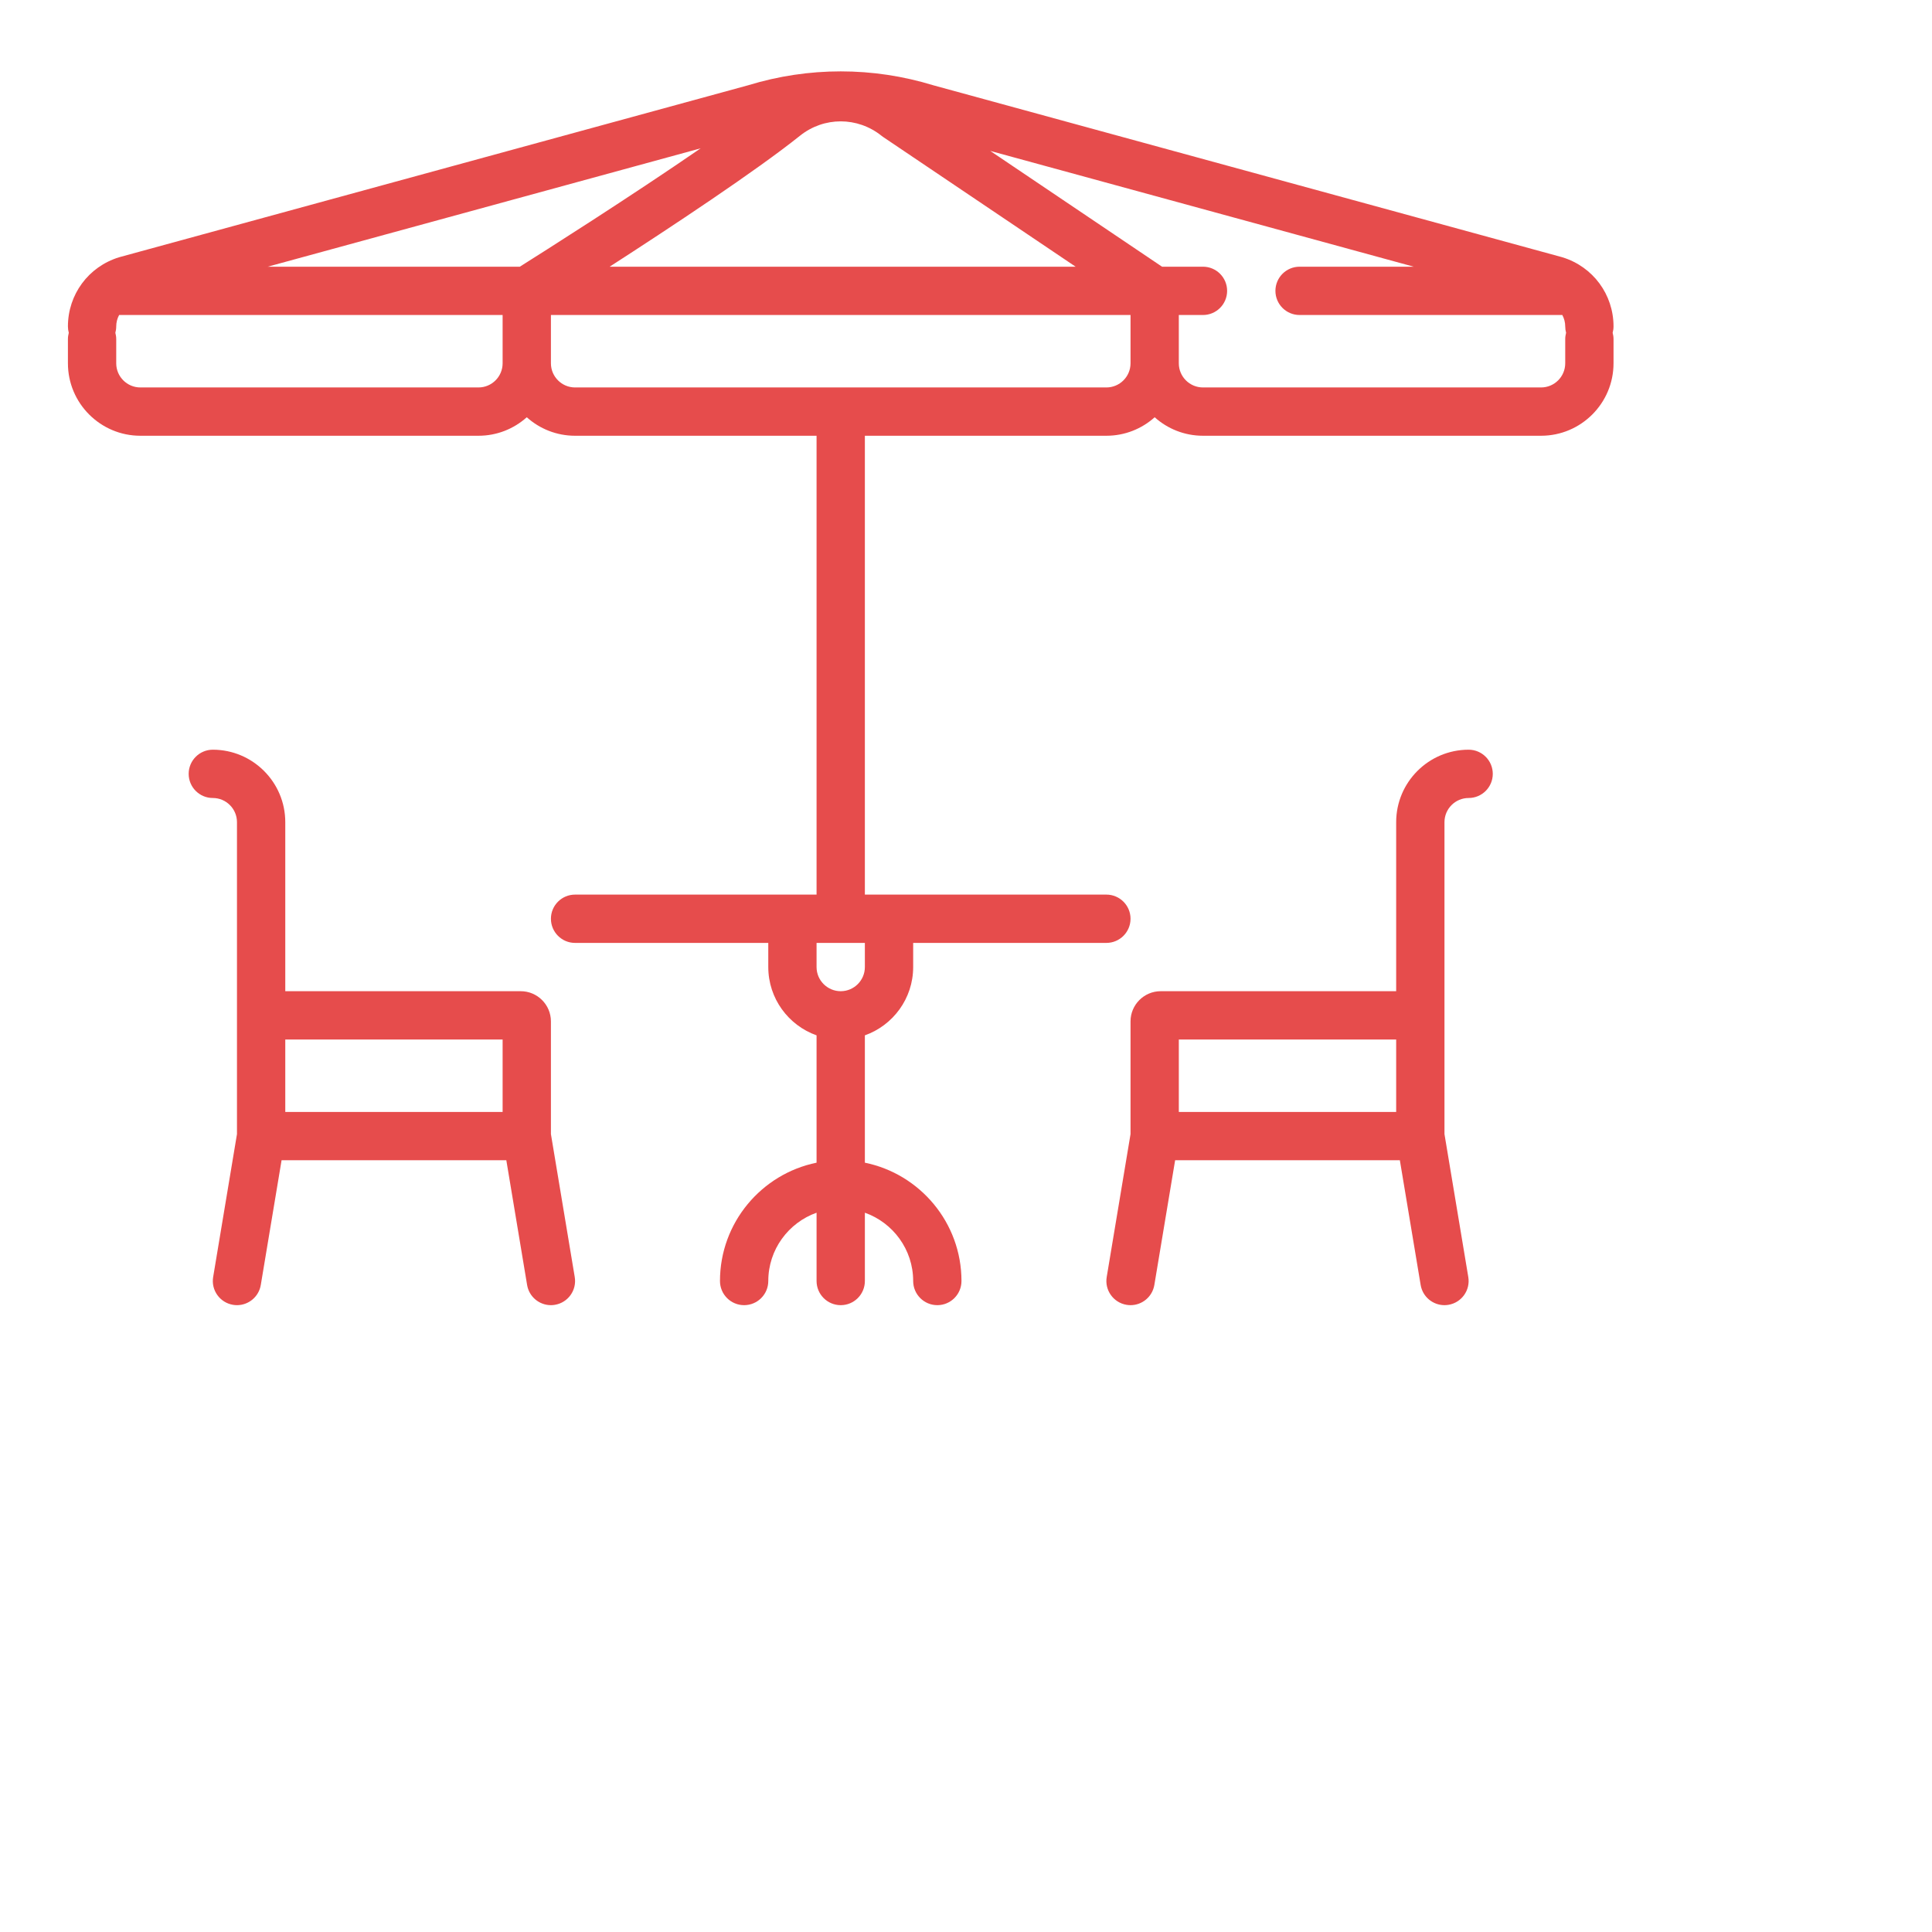
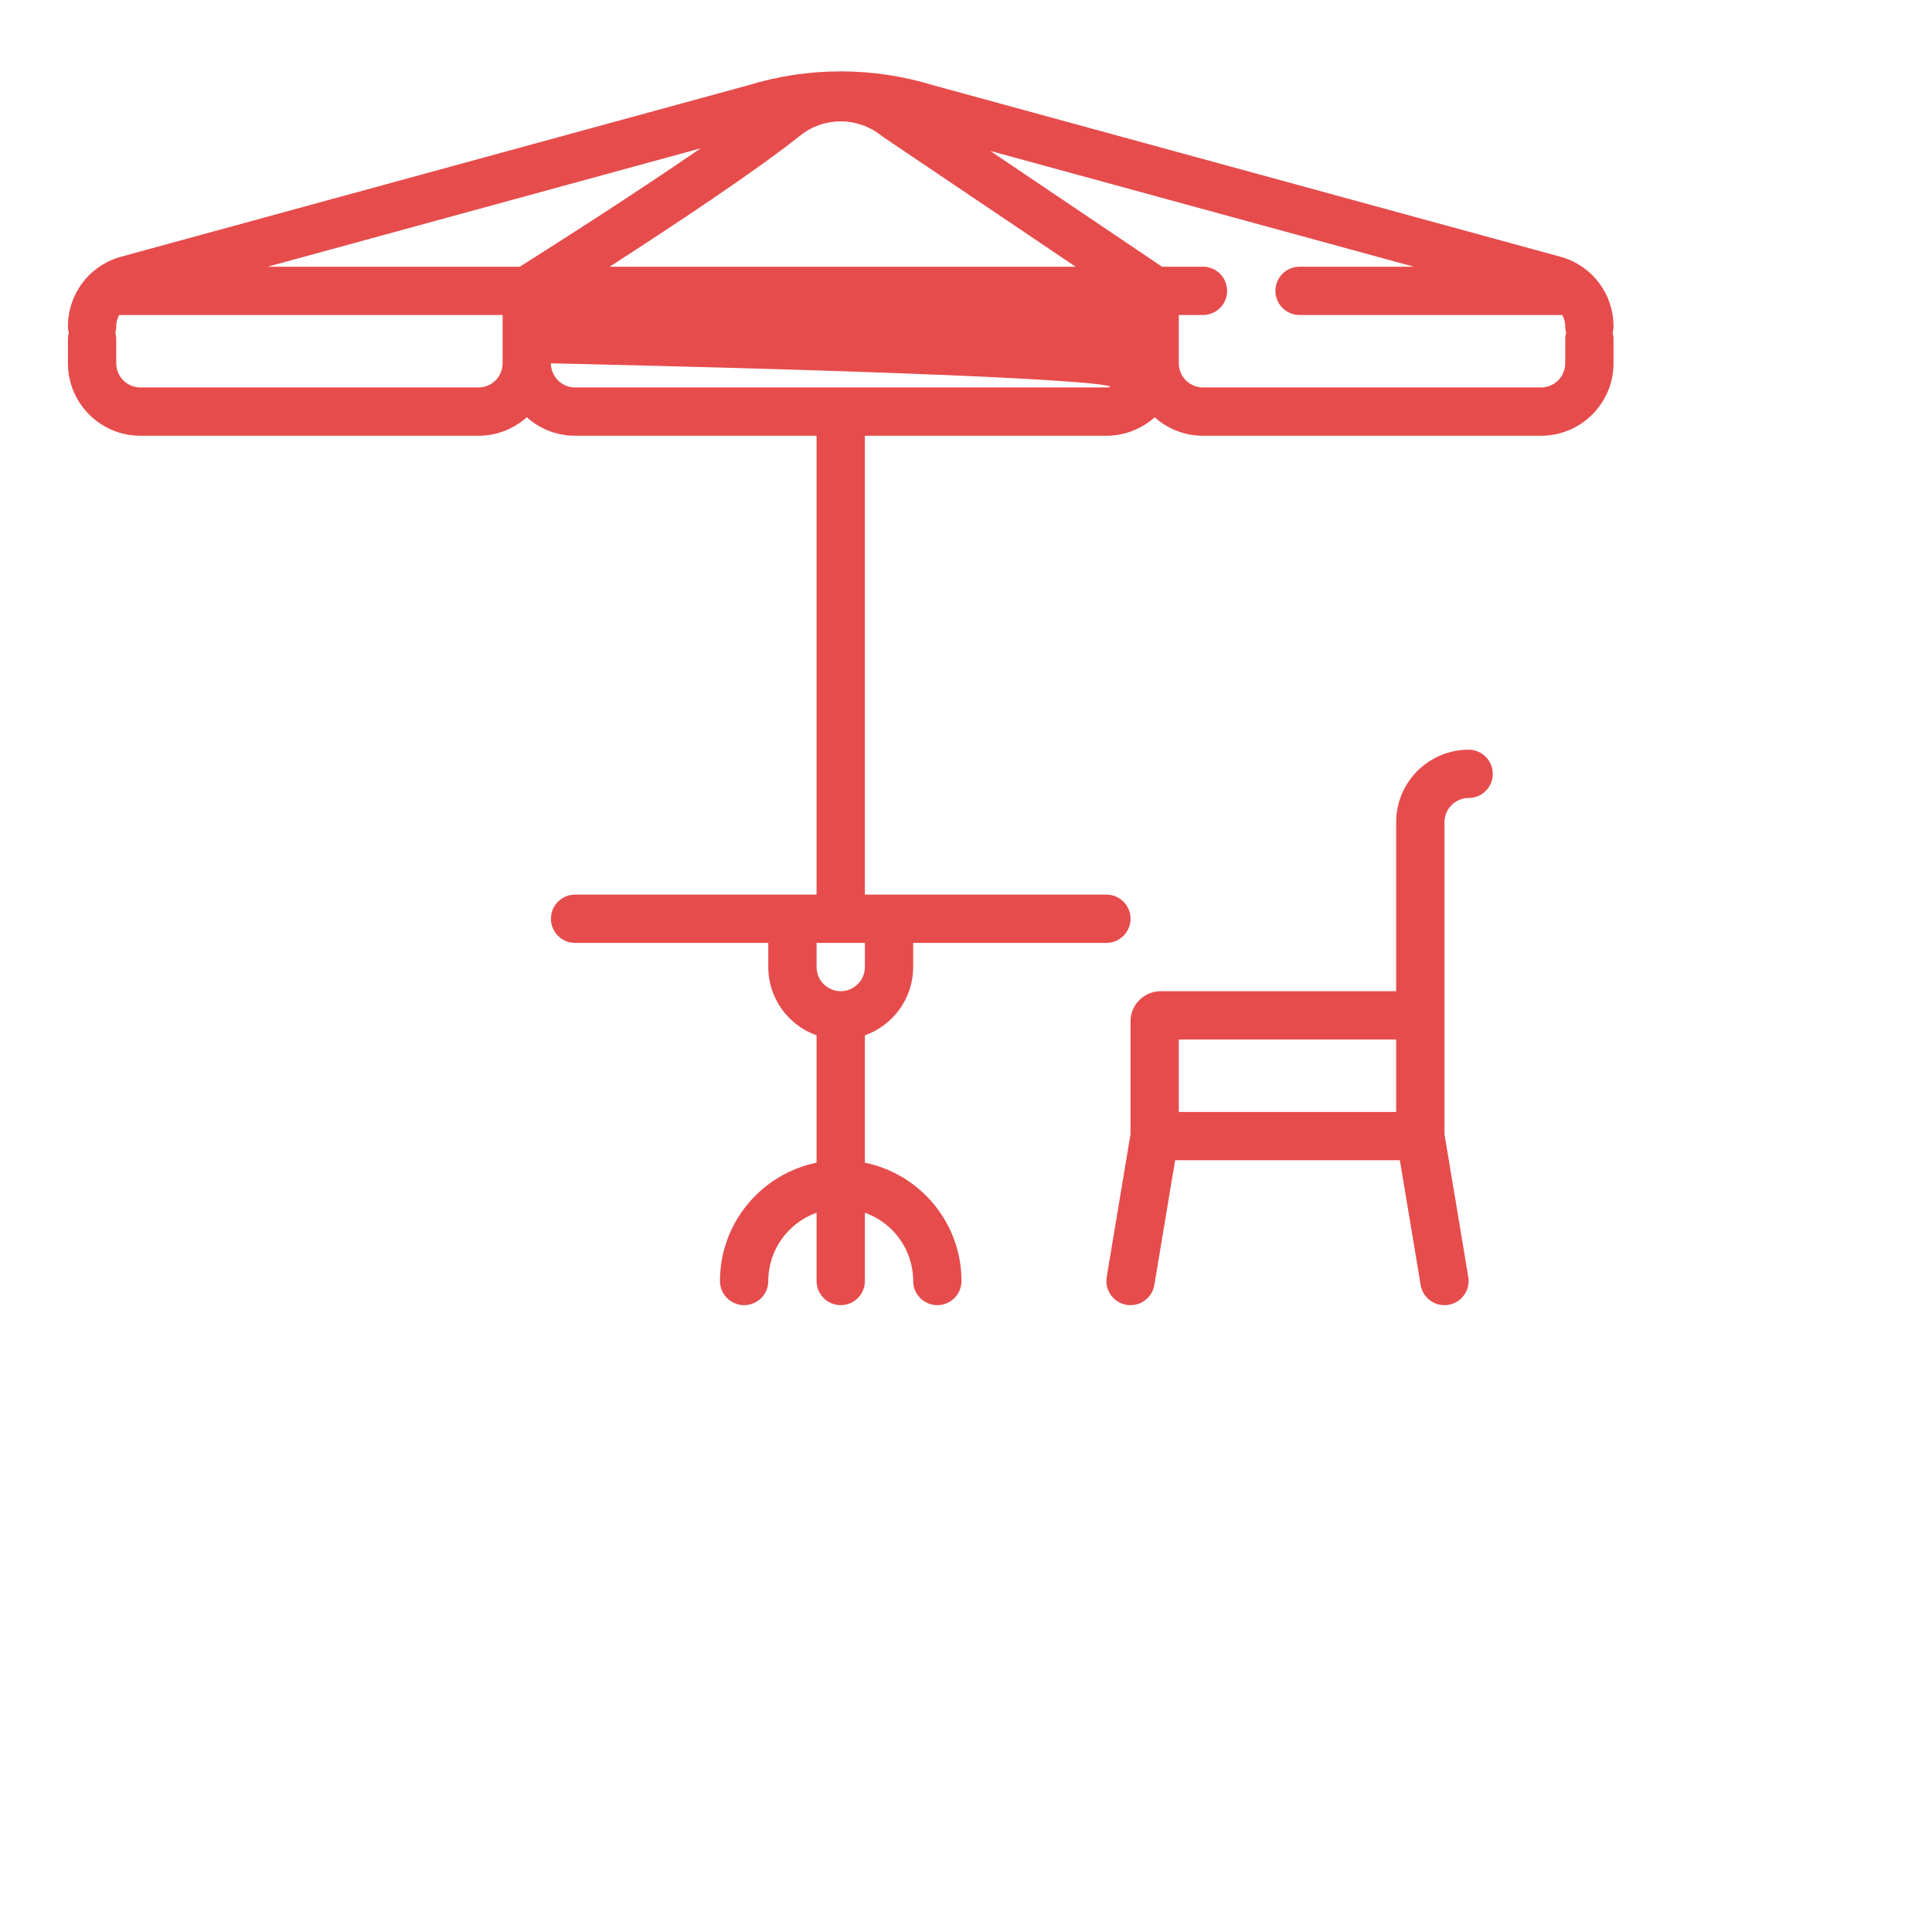
<svg xmlns="http://www.w3.org/2000/svg" version="1.1" id="Capa_1" x="0px" y="0px" viewBox="-220 -180 512 512" style="enable-background:new -49 141 512 512;" xml:space="preserve">
-   <path style="clip-path:url(#SVGID_2_);" d="M207.602-93.49c0-8.465-5.442-15.832-13.536-18.321    c-0.062-0.019-0.128-0.039-0.195-0.058L27.363-157.393c-16.074-4.925-33.054-4.925-49.129,0l-166.507,45.524    c-0.067,0.019-0.129,0.039-0.196,0.058C-196.562-109.322-202-101.959-202-93.49c0,0.586,0.086,1.148,0.23,1.683    c-0.144,0.539-0.23,1.102-0.23,1.688v6.398c0,10.586,8.613,19.199,19.199,19.199h89.602c4.914,0,9.398-1.855,12.801-4.902    c3.398,3.047,7.886,4.902,12.796,4.902h64V57.08h-64c-3.531,0-6.398,2.863-6.398,6.398c0,3.536,2.867,6.403,6.398,6.403h51.204    v6.398c0,8.344,5.351,15.457,12.796,18.098v33.746c-14.586,2.973-25.597,15.902-25.597,31.355c0,3.536,2.863,6.403,6.398,6.403    c3.535,0,6.403-2.867,6.403-6.403c0-8.343,5.351-15.457,12.796-18.097v18.097c0,3.536,2.868,6.403,6.403,6.403    s6.398-2.867,6.398-6.403v-18.097C16.648,144.021,22,151.135,22,159.478c0,3.536,2.867,6.403,6.398,6.403    c3.536,0,6.403-2.867,6.403-6.403c0-15.453-11.012-28.382-25.602-31.355V94.377C16.648,91.736,22,84.623,22,76.279v-6.398h51.199    c3.535,0,6.403-2.867,6.403-6.403c0-3.535-2.868-6.398-6.403-6.398h-64V-64.522h64c4.914,0,9.403-1.855,12.801-4.902    c3.398,3.047,7.887,4.902,12.801,4.902h89.597c10.59,0,19.204-8.613,19.204-19.199v-6.398c0-0.586-0.086-1.149-0.235-1.688    C207.516-92.342,207.602-92.904,207.602-93.49L207.602-93.49z M9.199,76.279c0,3.528-2.871,6.399-6.398,6.399    c-3.531,0-6.403-2.871-6.403-6.399v-6.398H9.199V76.279z M-82.246-109.322h-66.809l114.731-31.368    C-52.965-127.85-76.113-113.182-82.246-109.322L-82.246-109.322z M-7.992-144.033c6.355-5.082,15.242-5.075,21.613,0.023    c0.137,0.11,0.277,0.215,0.422,0.313l51.008,34.375H-58.438C-42.258-119.76-19.645-134.709-7.992-144.033L-7.992-144.033z     M-93.199-77.322h-89.602c-3.527,0-6.398-2.871-6.398-6.399v-6.398c0-0.586-0.086-1.149-0.231-1.688    c0.145-0.535,0.231-1.097,0.231-1.683c0-1.09,0.277-2.121,0.769-3.032h101.629v12.801C-86.801-80.193-89.672-77.322-93.199-77.322    L-93.199-77.322z M73.199-77.322H-67.602c-3.527,0-6.398-2.871-6.398-6.399v-12.801H79.602v12.801    C79.602-80.193,76.73-77.322,73.199-77.322L73.199-77.322z M194.801-83.721c0,3.528-2.871,6.399-6.403,6.399H98.801    c-3.531,0-6.403-2.871-6.403-6.399v-12.801h6.403c3.535,0,6.398-2.863,6.398-6.398c0-3.535-2.863-6.402-6.398-6.402H87.957    l-45.531-30.684l112.23,30.684h-30.258c-3.531,0-6.398,2.867-6.398,6.402c0,3.535,2.867,6.398,6.398,6.398h69.633    c0.489,0.911,0.77,1.942,0.77,3.032c0,0.586,0.086,1.148,0.23,1.683c-0.144,0.539-0.23,1.102-0.23,1.688V-83.721z M194.801-83.721    " fill="#e64c4c" />
-   <path d="M-74,120.549V90.678c0-4.411-3.59-8-8-8h-62.398V37.881c0-10.59-8.614-19.203-19.204-19.203   c-3.531,0-6.398,2.867-6.398,6.402c0,3.535,2.867,6.398,6.398,6.398c3.532,0,6.403,2.872,6.403,6.403v82.668l-6.313,37.879   c-0.582,3.484,1.774,6.781,5.258,7.363c0.359,0.059,0.711,0.09,1.063,0.09c3.07,0,5.781-2.219,6.304-5.352l5.508-33.051h59.559   l5.508,33.051c0.519,3.133,3.234,5.352,6.304,5.352c0.348,0,0.703-0.031,1.059-0.09c3.488-0.582,5.844-3.879,5.261-7.363   L-74,120.549z M-86.801,114.678h-57.597v-19.2h57.597V114.678z M-86.801,114.678" fill="#e64c4c" />
+   <path style="clip-path:url(#SVGID_2_);" d="M207.602-93.49c0-8.465-5.442-15.832-13.536-18.321    c-0.062-0.019-0.128-0.039-0.195-0.058L27.363-157.393c-16.074-4.925-33.054-4.925-49.129,0l-166.507,45.524    c-0.067,0.019-0.129,0.039-0.196,0.058C-196.562-109.322-202-101.959-202-93.49c0,0.586,0.086,1.148,0.23,1.683    c-0.144,0.539-0.23,1.102-0.23,1.688v6.398c0,10.586,8.613,19.199,19.199,19.199h89.602c4.914,0,9.398-1.855,12.801-4.902    c3.398,3.047,7.886,4.902,12.796,4.902h64V57.08h-64c-3.531,0-6.398,2.863-6.398,6.398c0,3.536,2.867,6.403,6.398,6.403h51.204    v6.398c0,8.344,5.351,15.457,12.796,18.098v33.746c-14.586,2.973-25.597,15.902-25.597,31.355c0,3.536,2.863,6.403,6.398,6.403    c3.535,0,6.403-2.867,6.403-6.403c0-8.343,5.351-15.457,12.796-18.097v18.097c0,3.536,2.868,6.403,6.403,6.403    s6.398-2.867,6.398-6.403v-18.097C16.648,144.021,22,151.135,22,159.478c0,3.536,2.867,6.403,6.398,6.403    c3.536,0,6.403-2.867,6.403-6.403c0-15.453-11.012-28.382-25.602-31.355V94.377C16.648,91.736,22,84.623,22,76.279v-6.398h51.199    c3.535,0,6.403-2.867,6.403-6.403c0-3.535-2.868-6.398-6.403-6.398h-64V-64.522h64c4.914,0,9.403-1.855,12.801-4.902    c3.398,3.047,7.887,4.902,12.801,4.902h89.597c10.59,0,19.204-8.613,19.204-19.199v-6.398c0-0.586-0.086-1.149-0.235-1.688    C207.516-92.342,207.602-92.904,207.602-93.49L207.602-93.49z M9.199,76.279c0,3.528-2.871,6.399-6.398,6.399    c-3.531,0-6.403-2.871-6.403-6.399v-6.398H9.199V76.279z M-82.246-109.322h-66.809l114.731-31.368    C-52.965-127.85-76.113-113.182-82.246-109.322L-82.246-109.322z M-7.992-144.033c6.355-5.082,15.242-5.075,21.613,0.023    c0.137,0.11,0.277,0.215,0.422,0.313l51.008,34.375H-58.438C-42.258-119.76-19.645-134.709-7.992-144.033L-7.992-144.033z     M-93.199-77.322h-89.602c-3.527,0-6.398-2.871-6.398-6.399v-6.398c0-0.586-0.086-1.149-0.231-1.688    c0.145-0.535,0.231-1.097,0.231-1.683c0-1.09,0.277-2.121,0.769-3.032h101.629v12.801C-86.801-80.193-89.672-77.322-93.199-77.322    L-93.199-77.322z M73.199-77.322H-67.602c-3.527,0-6.398-2.871-6.398-6.399v-12.801v12.801    C79.602-80.193,76.73-77.322,73.199-77.322L73.199-77.322z M194.801-83.721c0,3.528-2.871,6.399-6.403,6.399H98.801    c-3.531,0-6.403-2.871-6.403-6.399v-12.801h6.403c3.535,0,6.398-2.863,6.398-6.398c0-3.535-2.863-6.402-6.398-6.402H87.957    l-45.531-30.684l112.23,30.684h-30.258c-3.531,0-6.398,2.867-6.398,6.402c0,3.535,2.867,6.398,6.398,6.398h69.633    c0.489,0.911,0.77,1.942,0.77,3.032c0,0.586,0.086,1.148,0.23,1.683c-0.144,0.539-0.23,1.102-0.23,1.688V-83.721z M194.801-83.721    " fill="#e64c4c" />
  <path d="M169.199,18.678c-10.586,0-19.199,8.613-19.199,19.203v44.797H87.602c-4.414,0-8,3.589-8,8v29.871l-6.313,37.879   c-0.582,3.484,1.773,6.781,5.258,7.363c0.355,0.059,0.711,0.09,1.062,0.09c3.071,0,5.782-2.219,6.305-5.352l5.508-33.051h59.555   l5.511,33.051c0.52,3.133,3.235,5.352,6.305,5.352c0.348,0,0.703-0.031,1.059-0.09c3.488-0.582,5.843-3.879,5.261-7.363   l-6.312-37.879V37.881c0-3.531,2.871-6.403,6.398-6.403c3.535,0,6.403-2.863,6.403-6.398   C175.602,21.545,172.734,18.678,169.199,18.678L169.199,18.678z M92.398,95.478H150v19.2H92.398V95.478z M92.398,95.478" fill="#e64c4c" />
</svg>